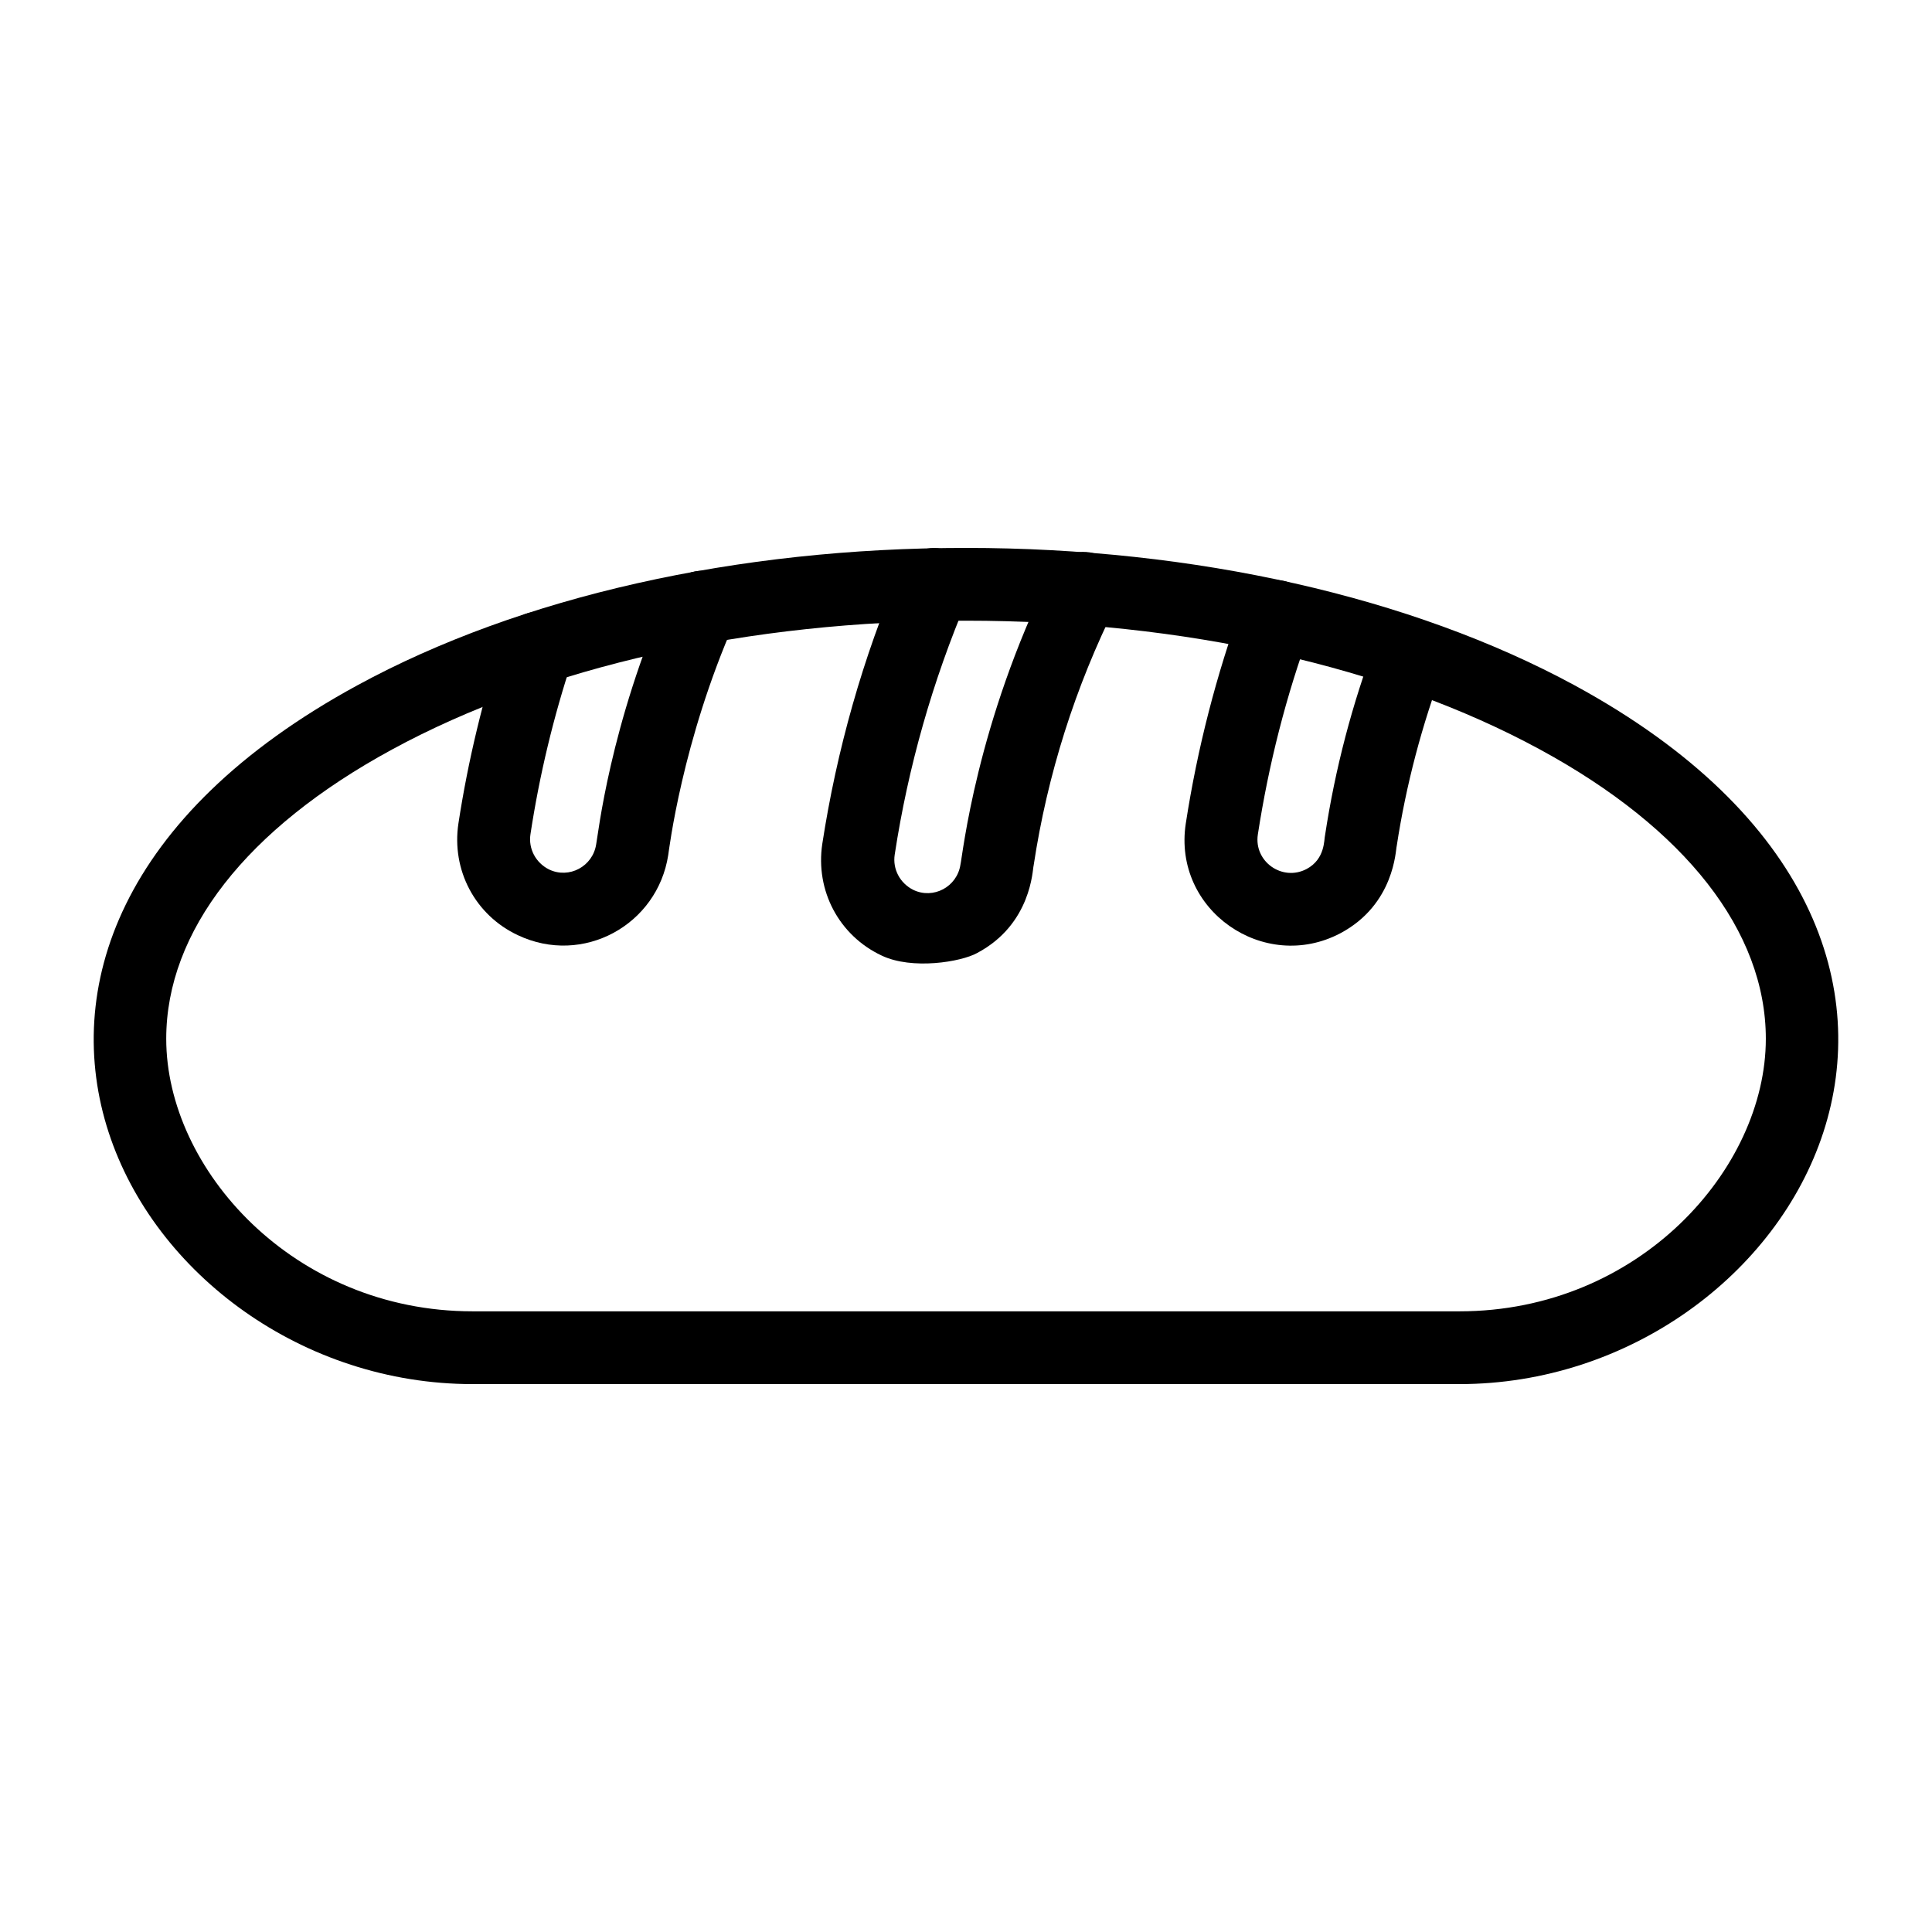
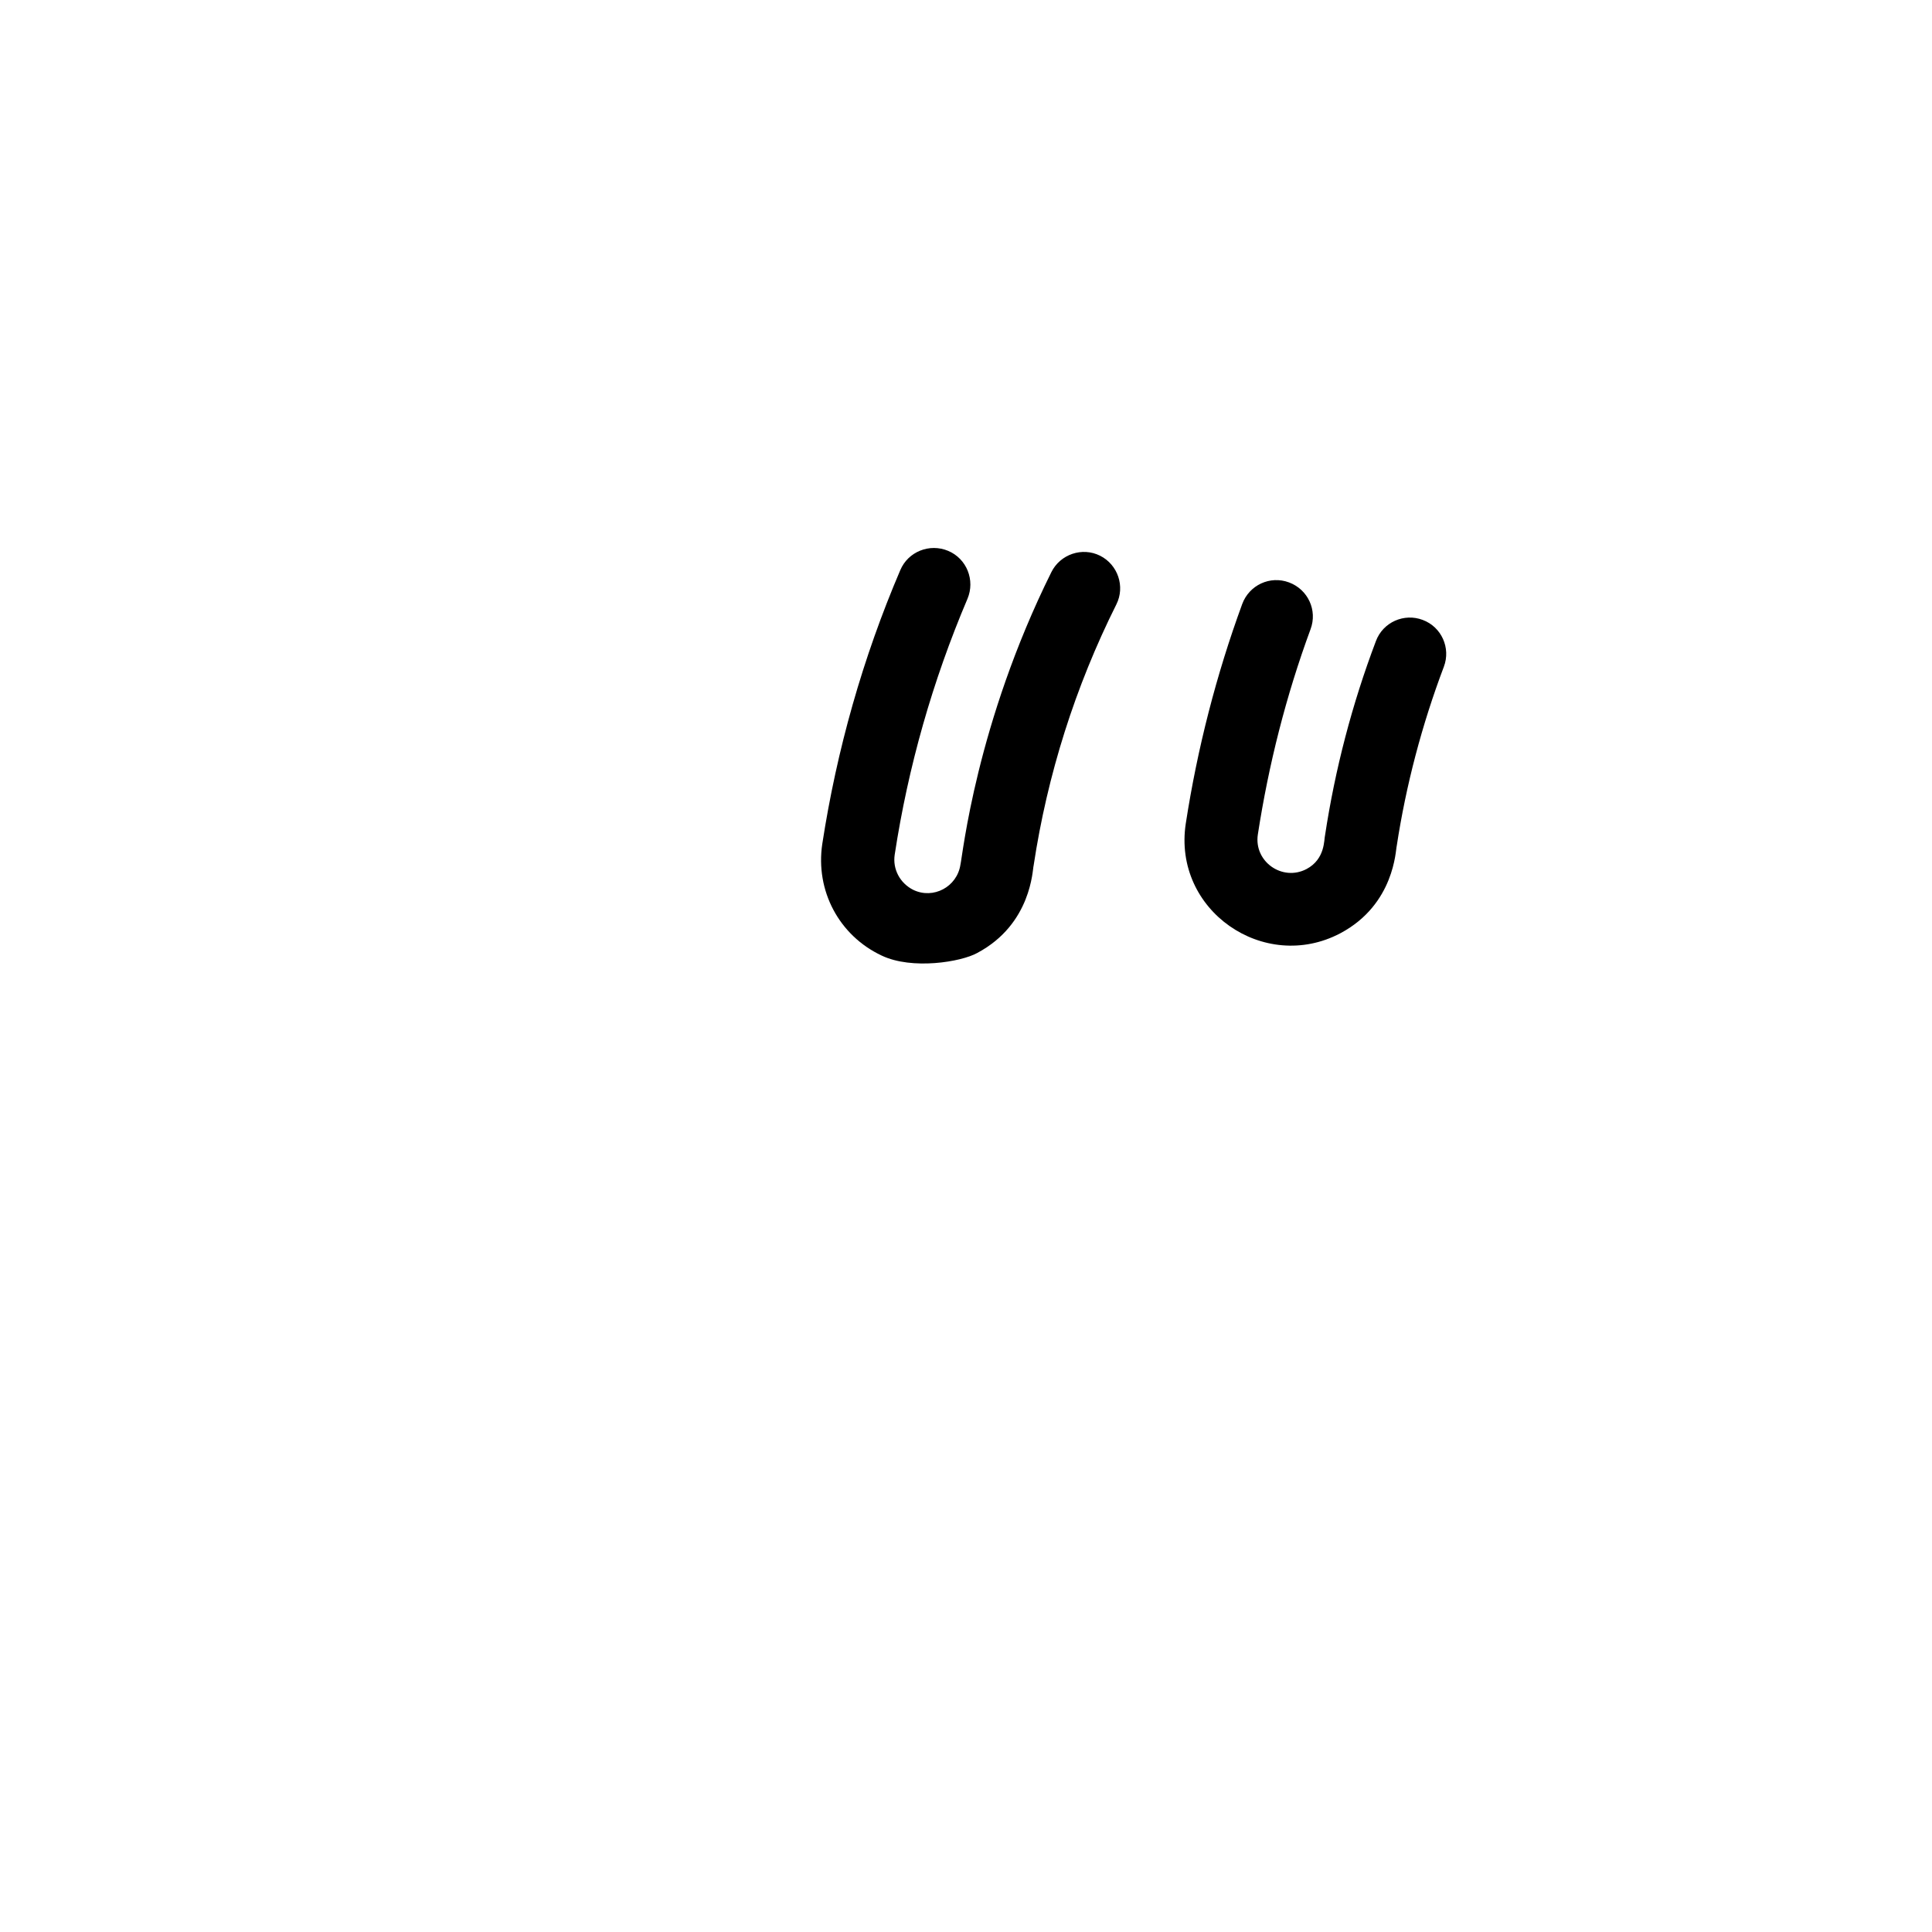
<svg xmlns="http://www.w3.org/2000/svg" fill="#000000" width="800px" height="800px" version="1.1" viewBox="144 144 512 512">
  <g>
    <path d="m377.66 397.24c-11.316-5.312-17.613-17.219-15.742-29.617 3.836-24.895 10.727-49.297 20.664-72.52 2.066-4.922 7.773-7.184 12.695-5.117 4.922 2.066 7.184 7.773 5.117 12.695-9.25 21.746-15.742 44.574-19.285 67.797-0.59 3.836 1.379 7.578 4.922 9.348 5.312 2.559 11.609-0.789 12.496-6.691 0.59-2.461 4.133-37.293 24.109-77.539 2.363-4.723 8.168-6.691 12.891-4.328s6.691 8.168 4.328 12.891c-10.922 21.844-18.301 45.164-21.941 69.273-0.297 0.887-0.492 15.449-14.957 23.125-4.238 2.359-17.227 4.523-25.297 0.684z" />
    <path d="m458.25 362.21c3.051-19.777 8.07-39.359 14.957-58.156 1.871-5.019 7.379-7.578 12.398-5.707s7.578 7.379 5.707 12.398c-6.496 17.613-11.121 35.918-13.973 54.414-1.082 7.184 6.496 12.496 12.891 9.152 5.019-2.656 4.625-7.871 4.922-8.953 2.656-17.516 7.184-34.832 13.48-51.465 1.871-5.019 7.477-7.477 12.398-5.609 5.019 1.871 7.477 7.477 5.609 12.398-5.805 15.352-10.035 31.391-12.496 47.527-0.297 0.887-0.492 15.449-14.957 23.125-20.172 10.629-44.477-6.098-40.938-29.125z" />
-     <path d="m281.23 391.83c-11.316-5.312-17.613-17.219-15.742-29.617 2.559-16.727 6.594-33.359 11.906-49.496 1.672-5.019 7.086-7.773 12.203-6.102 5.019 1.672 7.773 7.184 6.102 12.203-5.019 15.055-8.758 30.699-11.121 46.25-0.59 3.836 1.379 7.578 4.922 9.348 5.312 2.559 11.609-0.789 12.496-6.691 0.492-2.262 3.543-31.488 19.09-66.715 2.164-4.82 7.871-7.086 12.695-4.922 4.82 2.164 7.086 7.871 4.922 12.695-13.973 31.684-17.418 60.613-17.613 61.797-2.863 18.594-22.641 29.418-39.859 21.25z" />
-     <path d="m530.77 510.8h-261.55c-89.645 0-157.34-116.21-30.504-185.19 43.199-23.52 100.57-36.406 161.28-36.406 60.715 0 118.08 12.988 161.28 36.406 126.84 68.977 59.141 185.19-30.5 185.19zm-130.77-202.31c-57.562 0-111.59 12.102-152.12 34.145-38.574 20.961-59.828 48.215-59.828 76.652 0 34.539 33.75 72.227 81.18 72.227h261.55c47.527 0 81.18-37.688 81.18-72.227 0-28.438-21.254-55.695-59.828-76.652-40.539-22.039-94.562-34.145-152.12-34.145z" />
  </g>
</svg>